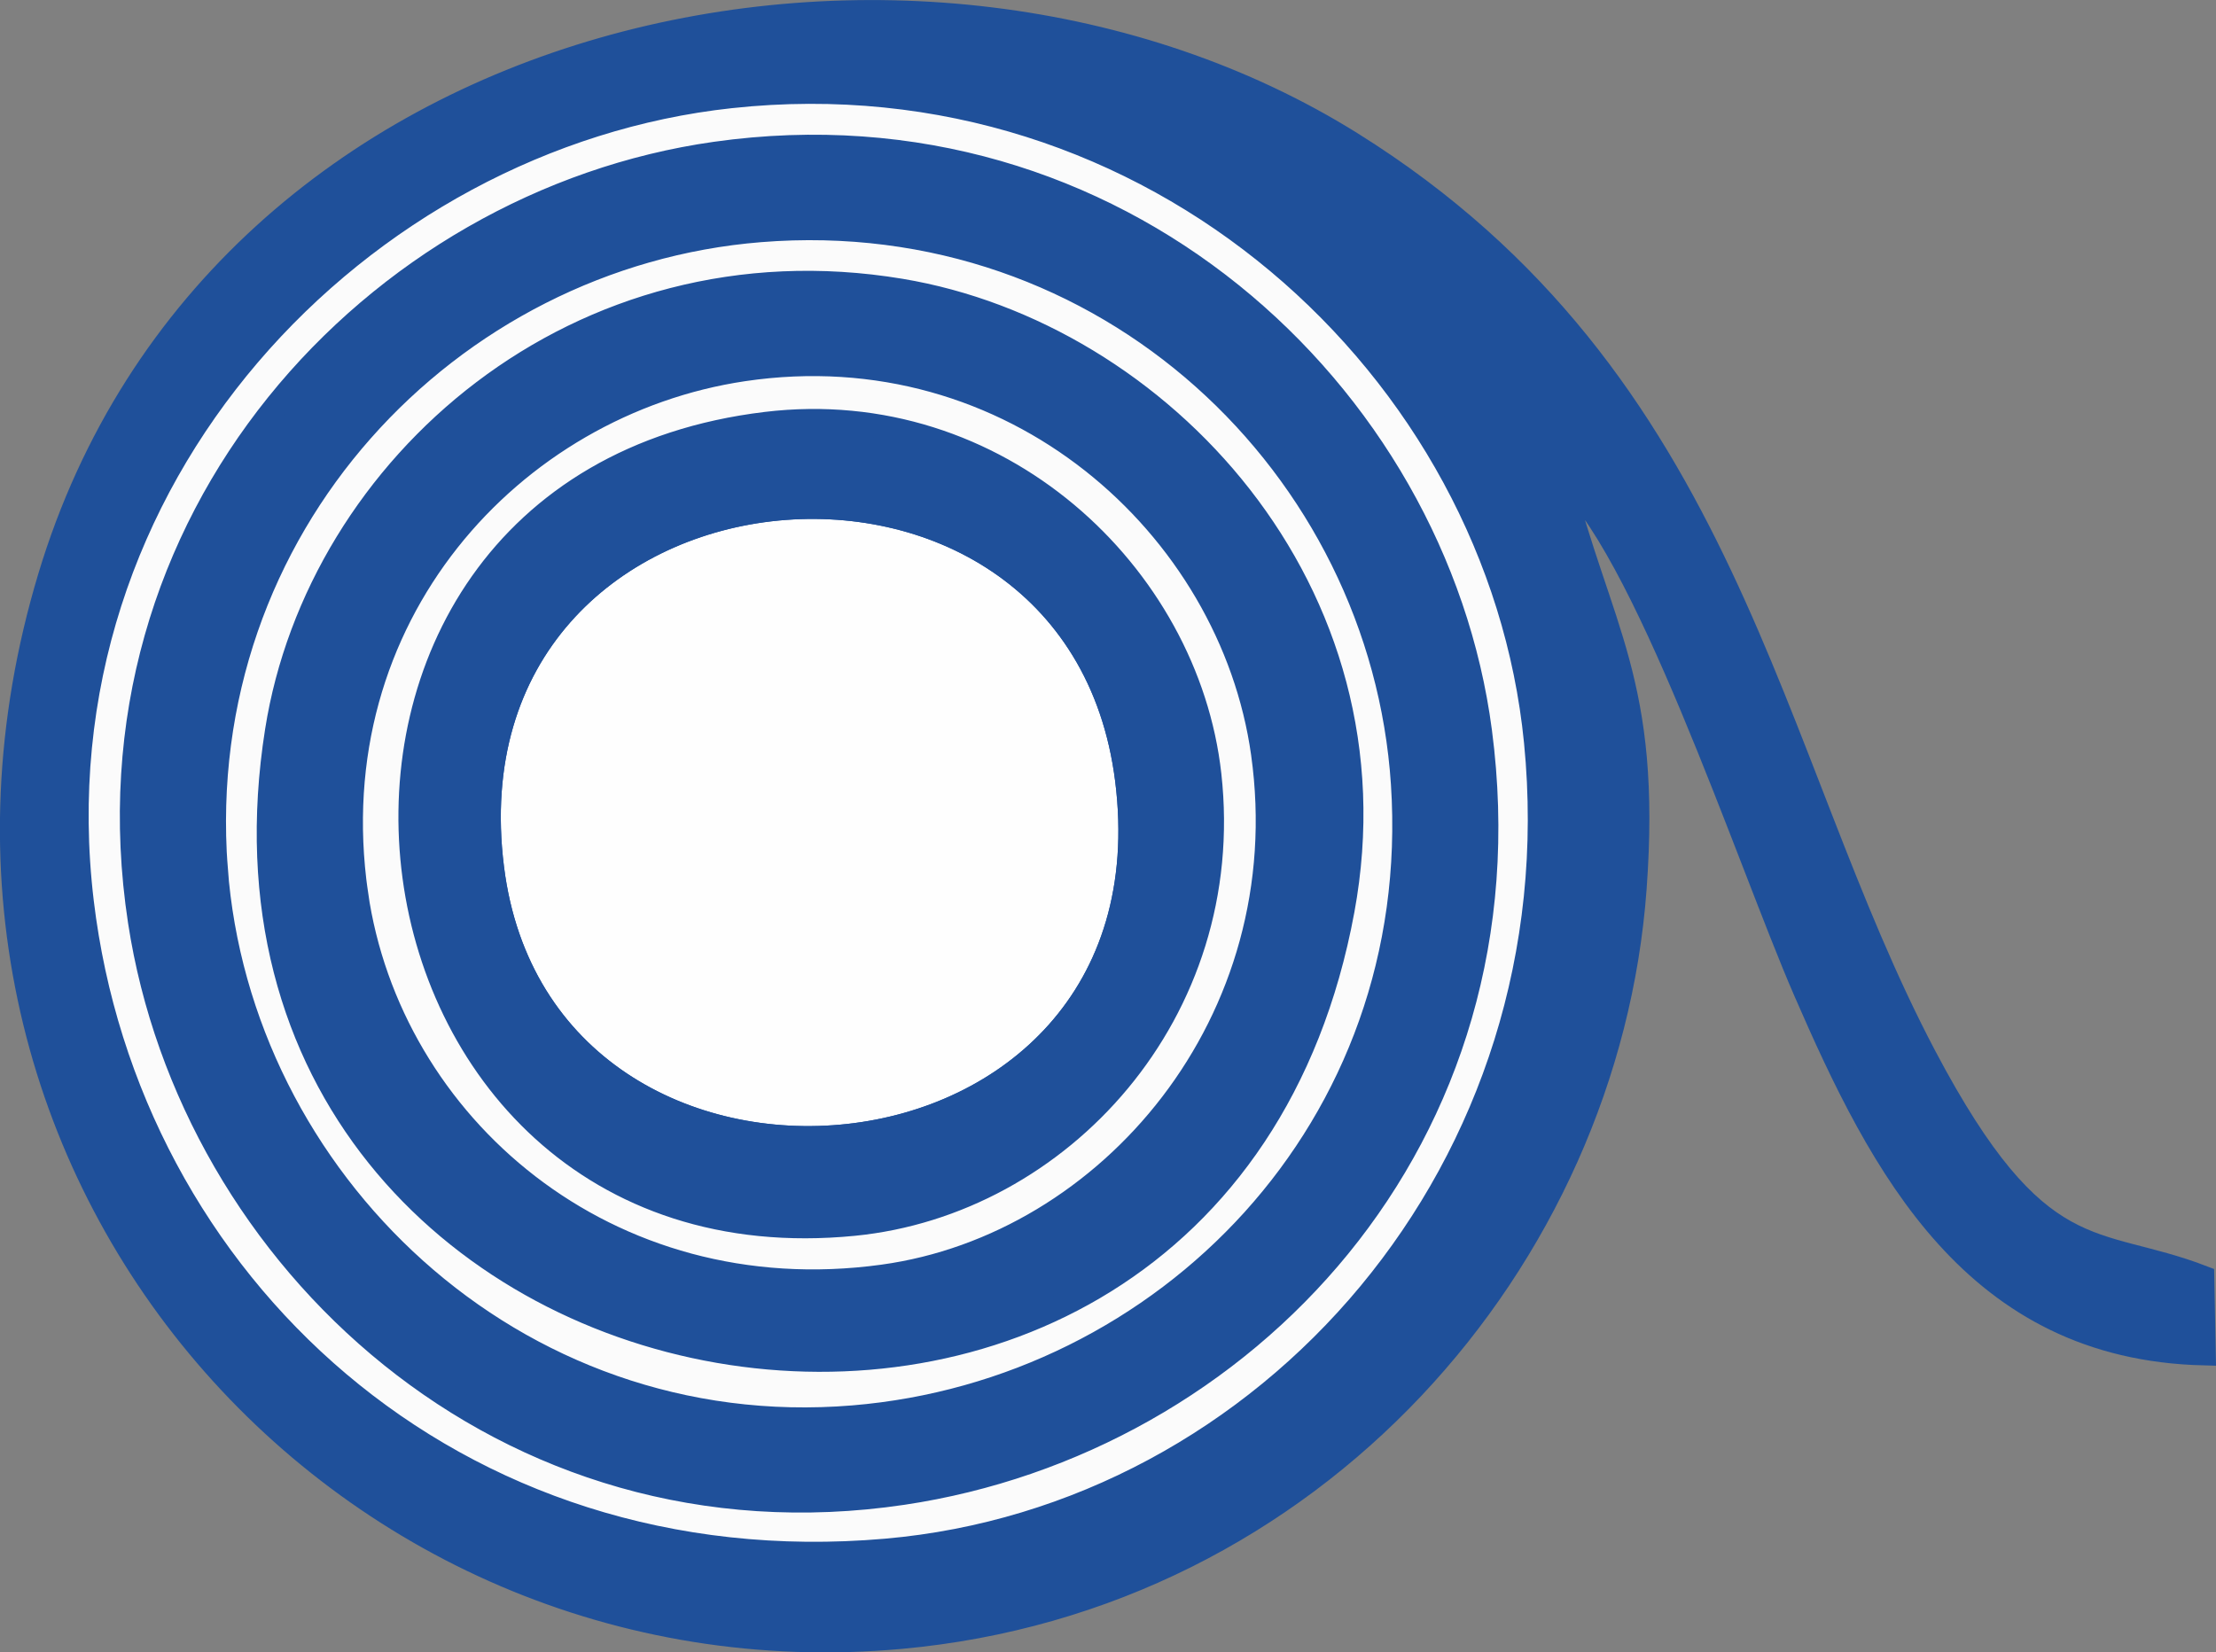
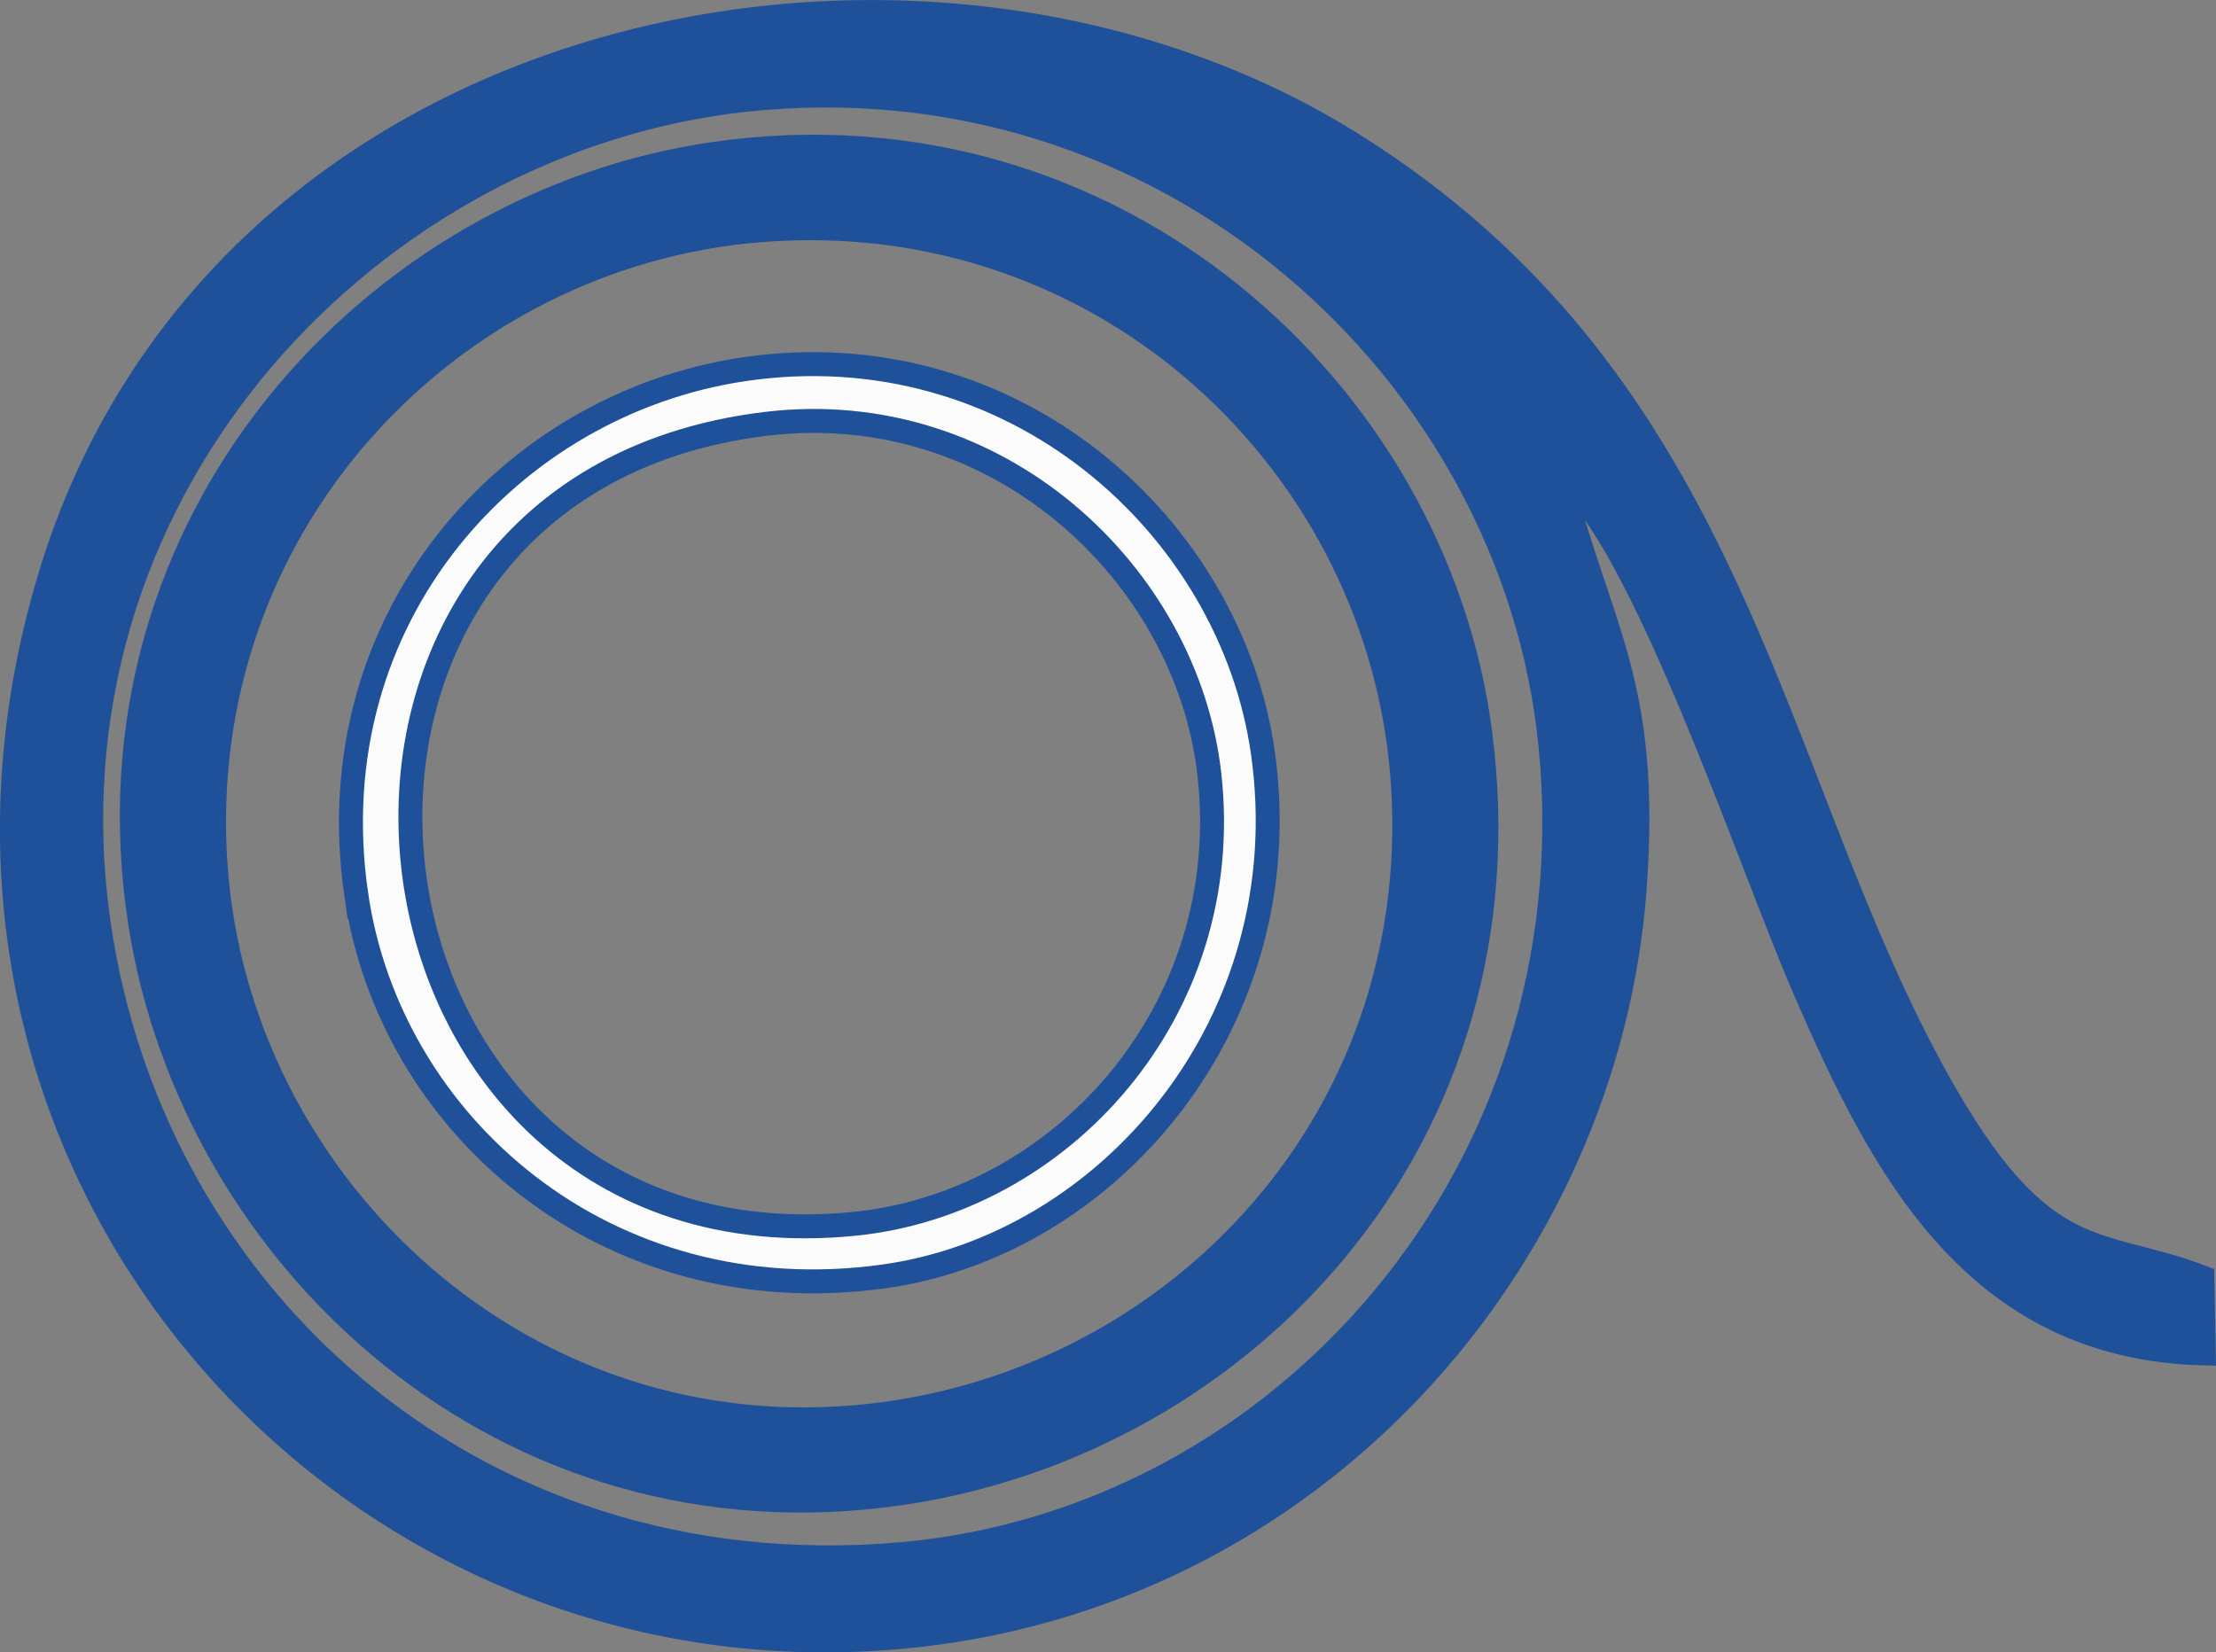
<svg xmlns="http://www.w3.org/2000/svg" xml:space="preserve" width="46.273mm" height="34.509mm" version="1.1" style="clip-rule:evenodd;fill-rule:evenodd;image-rendering:optimizeQuality;shape-rendering:geometricPrecision;text-rendering:geometricPrecision" viewBox="0 0 4627.338 3450.942" id="svg127">
  <rect x="0" y="0" width="4627.338" height="3450.942" fill="#808080" stroke="none" />
  <defs id="defs1">
    <style type="text/css" id="style1">
   
    .str8 {stroke:#1F509A;stroke-width:85;stroke-miterlimit:22.926}
    .str0 {stroke:#1F509A;stroke-width:50;stroke-miterlimit:22.926}
    .str2 {stroke:#1F509A;stroke-width:50;stroke-miterlimit:22.926}
    .str3 {stroke:#1F509A;stroke-width:135;stroke-miterlimit:22.926}
    .str4 {stroke:#1F509A;stroke-width:20;stroke-miterlimit:22.926}
    .str1 {stroke:#1F509A;stroke-width:50;stroke-linejoin:round;stroke-miterlimit:22.926}
    .str6 {stroke:#1F509A;stroke-width:50;stroke-linejoin:round;stroke-miterlimit:22.926}
    .str5 {stroke:#1F509A;stroke-width:50;stroke-linecap:round;stroke-linejoin:round;stroke-miterlimit:22.926}
    .str7 {stroke:#1F509A;stroke-width:150;stroke-linecap:round;stroke-linejoin:round;stroke-miterlimit:22.926}
    .fil9 {fill:none}
    .fil3 {fill:#1F509A}
    .fil0 {fill:#1F509A}
    .fil6 {fill:#ECEBEB}
    .fil7 {fill:#EDEEEE}
    .fil5 {fill:#F1EFF1}
    .fil4 {fill:#F1F2F2}
    .fil8 {fill:#F4F3F3}
    .fil2 {fill:#FBFBFB}
    .fil1 {fill:#FEFEFE}
    .fil11 {fill:white}
    .fil10 {fill:#1F509A;fill-rule:nonzero}
   
  </style>
  </defs>
  <g id="Слой_x0020_1" transform="translate(-5894.063,-12222.087)">
    <g id="_2713014073760">
      <path class="fil0 str0" d="m 6095.29,14113.4 c -106.12,-887.57 583.54,-1599.32 1354.69,-1682.72 882.58,-95.46 1604.76,569.21 1681.66,1348.04 87.99,891.26 -561.35,1619.94 -1357,1689.35 -904.88,78.95 -1584.37,-560.27 -1679.35,-1354.67 z m 4397.53,776.29 c -225.65,-86.82 -342.65,-12.12 -579.45,-460.64 -332.64,-630.06 -406.82,-1413.34 -1197.56,-1907.36 -895.46,-559.43 -2365.47,-266.92 -2718.02,906.58 -367.23,1222.41 602.11,2319.23 1776.88,2212.59 863.26,-78.37 1475.82,-788.14 1532.74,-1562.46 31.84,-433.02 -73.6,-538.58 -157.13,-869.48 175.45,140.9 393.51,806.63 513.27,1082.34 160.25,368.91 353.59,745.55 832.35,757.42 z" id="path1" />
      <path class="fil0 str0" d="m 6344.59,14035.25 c -53.07,-713.11 486.76,-1279.98 1136.73,-1332.35 723.74,-58.33 1298.7,494.9 1342.18,1156.06 47.34,719.73 -496.64,1269.23 -1147.58,1323.16 -713.06,59.07 -1283.11,-499.03 -1331.33,-1146.87 z m 1043.47,-1492.23 c -708.04,100.13 -1330.32,763.67 -1201.83,1603.46 107.59,703.18 761.53,1317.44 1593,1193.57 710.71,-105.89 1317.05,-739 1205.35,-1590.38 -92.86,-707.83 -761.5,-1324.73 -1596.52,-1206.65 z" id="path2" />
-       <path class="fil1 str0" d="m 6921.66,14035.25 c 104.21,831.4 1439.5,720.62 1325.91,-184.23 -106.35,-847.24 -1439.36,-720.91 -1325.91,184.23 z" id="path3" />
-       <path class="fil0 str0" d="m 6637.64,14088.18 c -82.82,-578.81 325.35,-1022.88 808.75,-1094.77 562.84,-83.7 1018.61,328.24 1084.96,802.09 78.45,560.24 -321.47,1027.8 -793.53,1092.58 -578.05,79.31 -1031.17,-317.63 -1100.18,-799.9 z m 2059.82,35.29 c 123.34,-666.56 -383.34,-1204.63 -922.78,-1294.44 -672.3,-111.93 -1215.11,368.03 -1302.27,919.28 -232.38,1469.66 1950.34,1859.75 2225.05,375.16 z" id="path4" />
-       <path class="fil2 str0" d="m 7388.06,12543.02 c 835.02,-118.08 1503.66,498.82 1596.52,1206.65 111.7,851.38 -494.64,1484.49 -1205.35,1590.38 -831.47,123.87 -1485.41,-490.39 -1593,-1193.57 -128.49,-839.79 493.79,-1503.33 1201.83,-1603.46 z m -1323.08,1562.8 c 94.98,794.4 774.47,1433.62 1679.35,1354.67 795.65,-69.41 1444.99,-798.09 1357,-1689.35 -76.9,-778.83 -799.08,-1443.5 -1681.66,-1348.04 -771.15,83.4 -1460.81,795.15 -1354.69,1682.72 z" id="path5" />
-       <path class="fil2 str0" d="m 8697.46,14123.47 c -274.71,1484.59 -2457.43,1094.5 -2225.05,-375.16 87.16,-551.25 629.97,-1031.21 1302.27,-919.28 539.44,89.81 1046.12,627.88 922.78,1294.44 z m -2352.87,-88.22 c 48.22,647.84 618.27,1205.94 1331.33,1146.87 650.94,-53.93 1194.92,-603.43 1147.58,-1323.16 -43.48,-661.16 -618.44,-1214.39 -1342.18,-1156.06 -649.97,52.37 -1189.8,619.24 -1136.73,1332.35 z" id="path6" />
-       <path class="fil0 str0" d="m 6921.66,14035.25 c -113.45,-905.14 1219.56,-1031.47 1325.91,-184.23 113.59,904.85 -1221.7,1015.63 -1325.91,184.23 z m 571.96,-928.01 c -1108.78,133.78 -916.67,1779.06 183.07,1670.91 429.73,-42.26 797.88,-441.68 742.83,-937.91 -46.42,-418.38 -442.34,-791.35 -925.9,-733 z" id="path7" />
      <path class="fil2 str0" d="m 7493.62,13107.24 c 483.56,-58.35 879.48,314.62 925.9,733 55.05,496.23 -313.1,895.65 -742.83,937.91 -1099.74,108.15 -1291.85,-1537.13 -183.07,-1670.91 z m -855.98,980.94 c 69.01,482.27 522.13,879.21 1100.18,799.9 472.06,-64.78 871.98,-532.34 793.53,-1092.58 -66.35,-473.85 -522.12,-885.79 -1084.96,-802.09 -483.4,71.89 -891.57,515.96 -808.75,1094.77 z" id="path8" />
    </g>
  </g>
</svg>